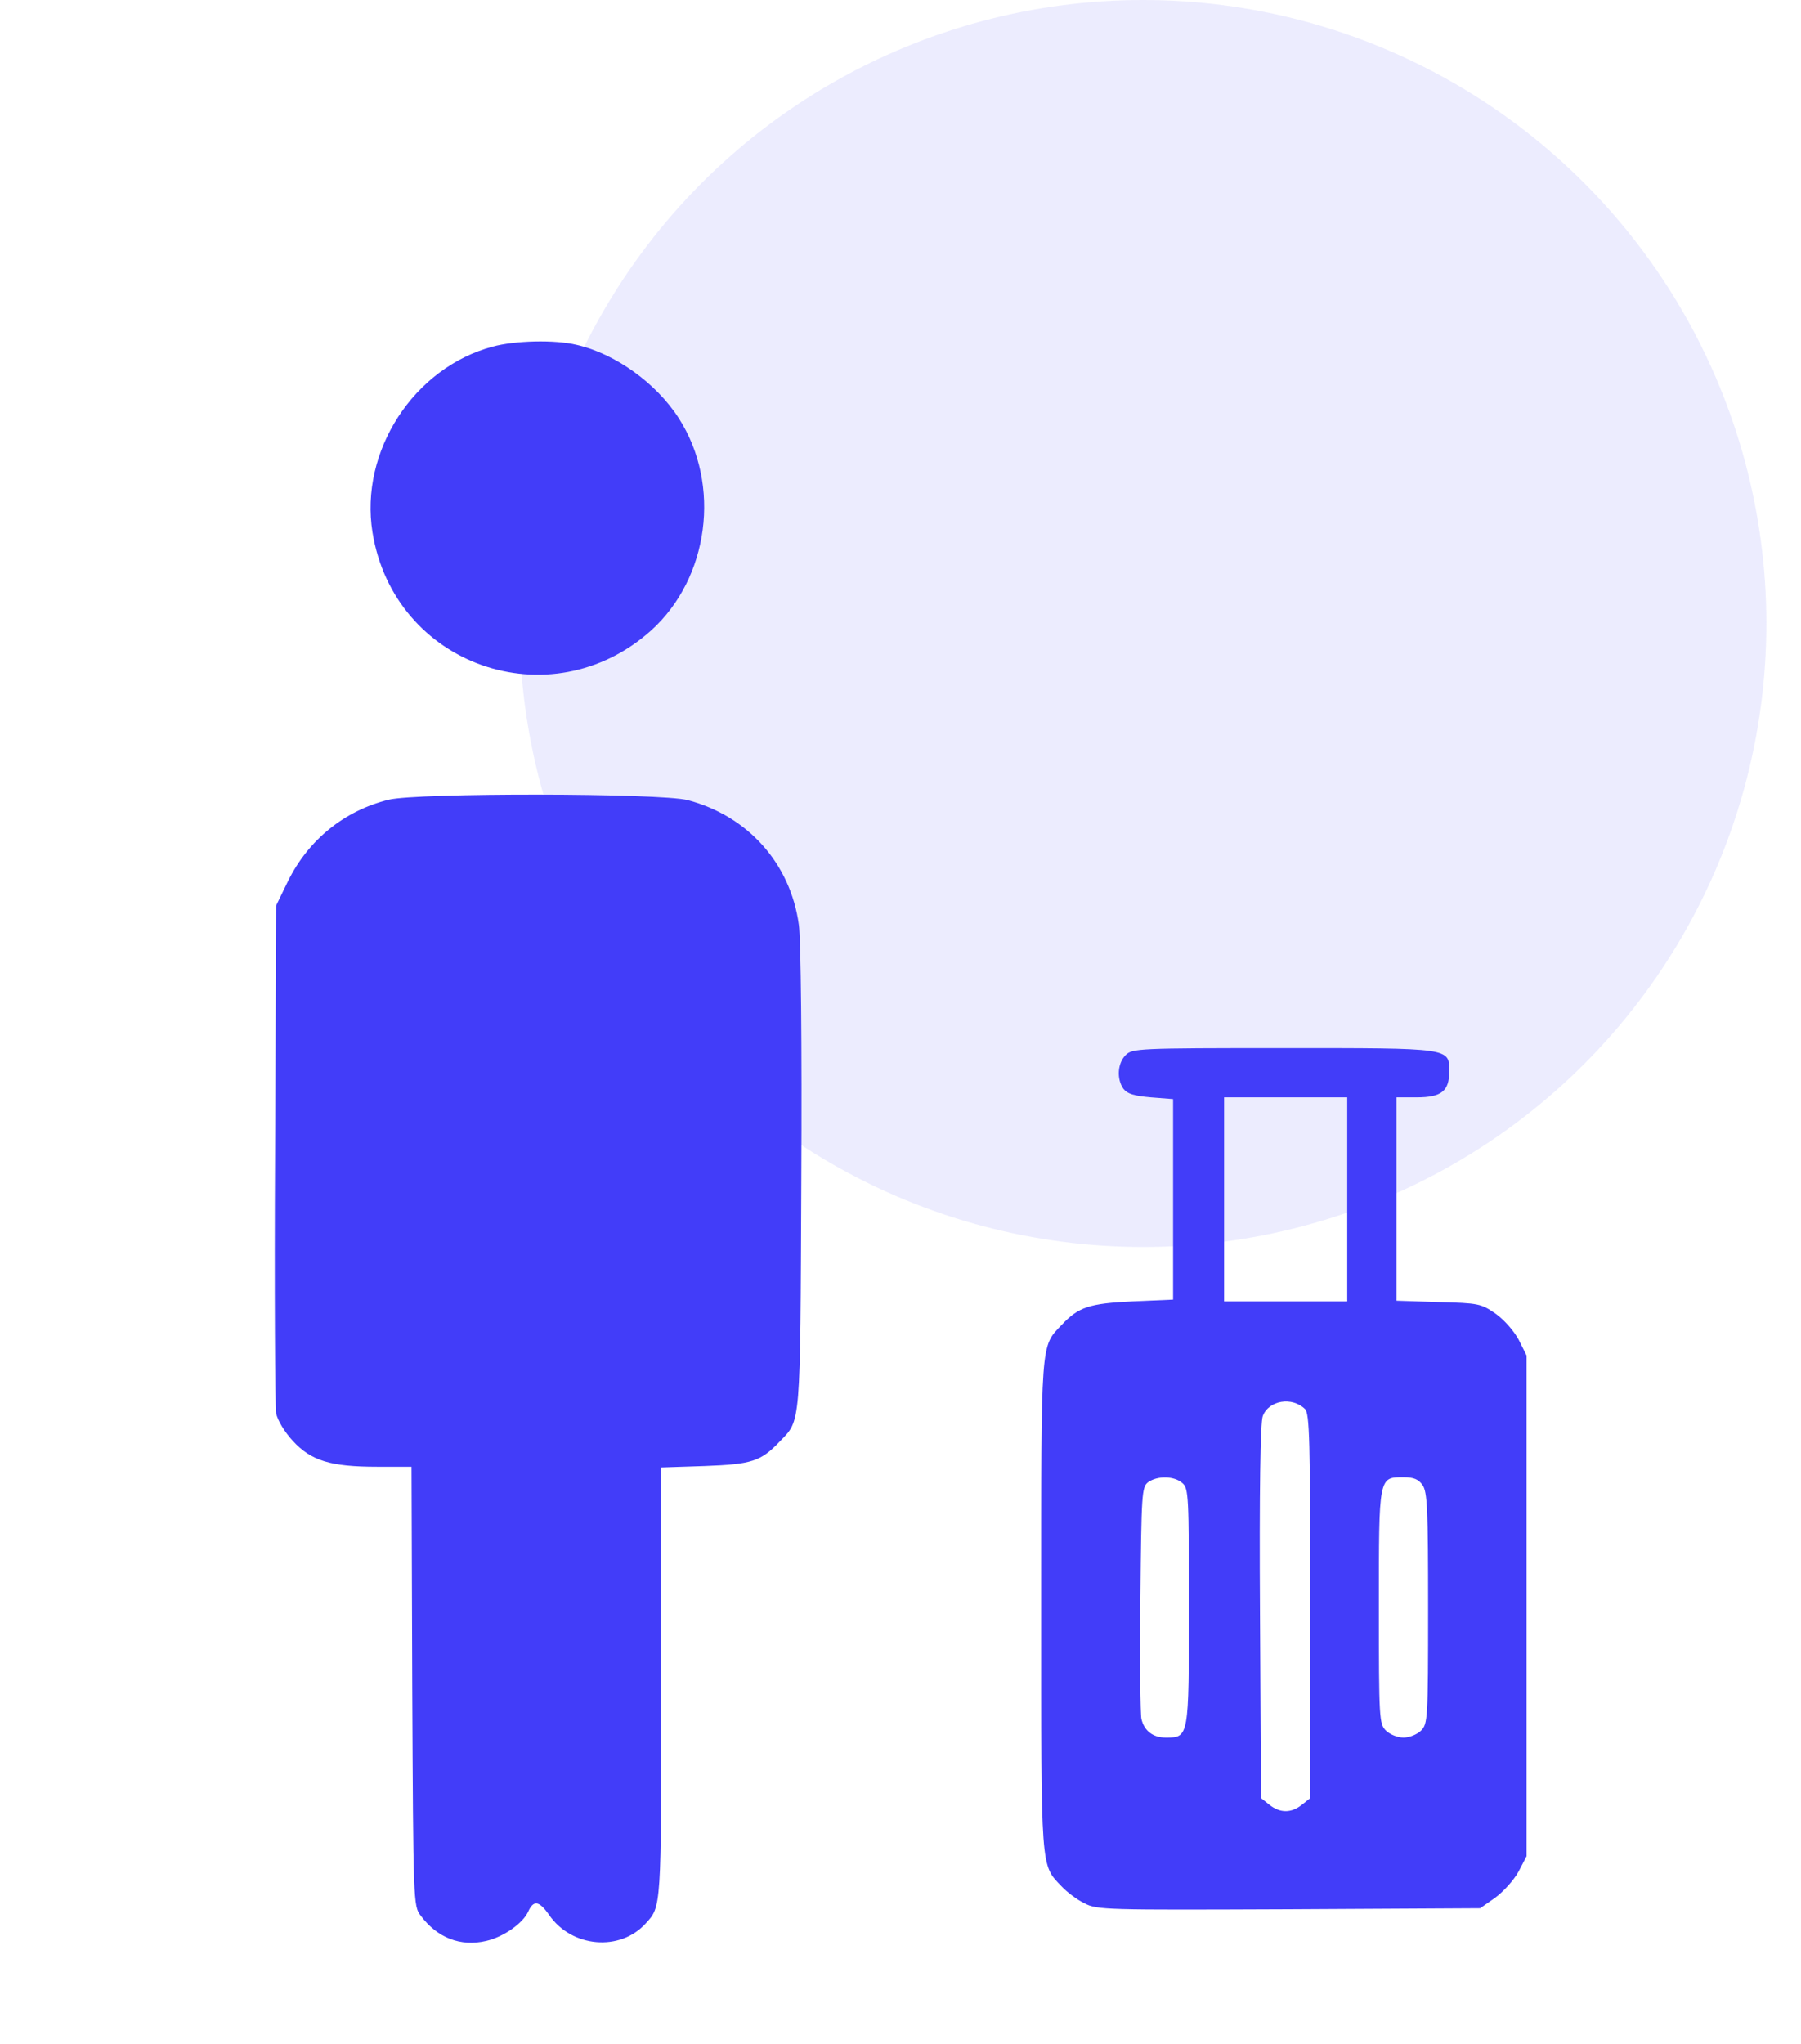
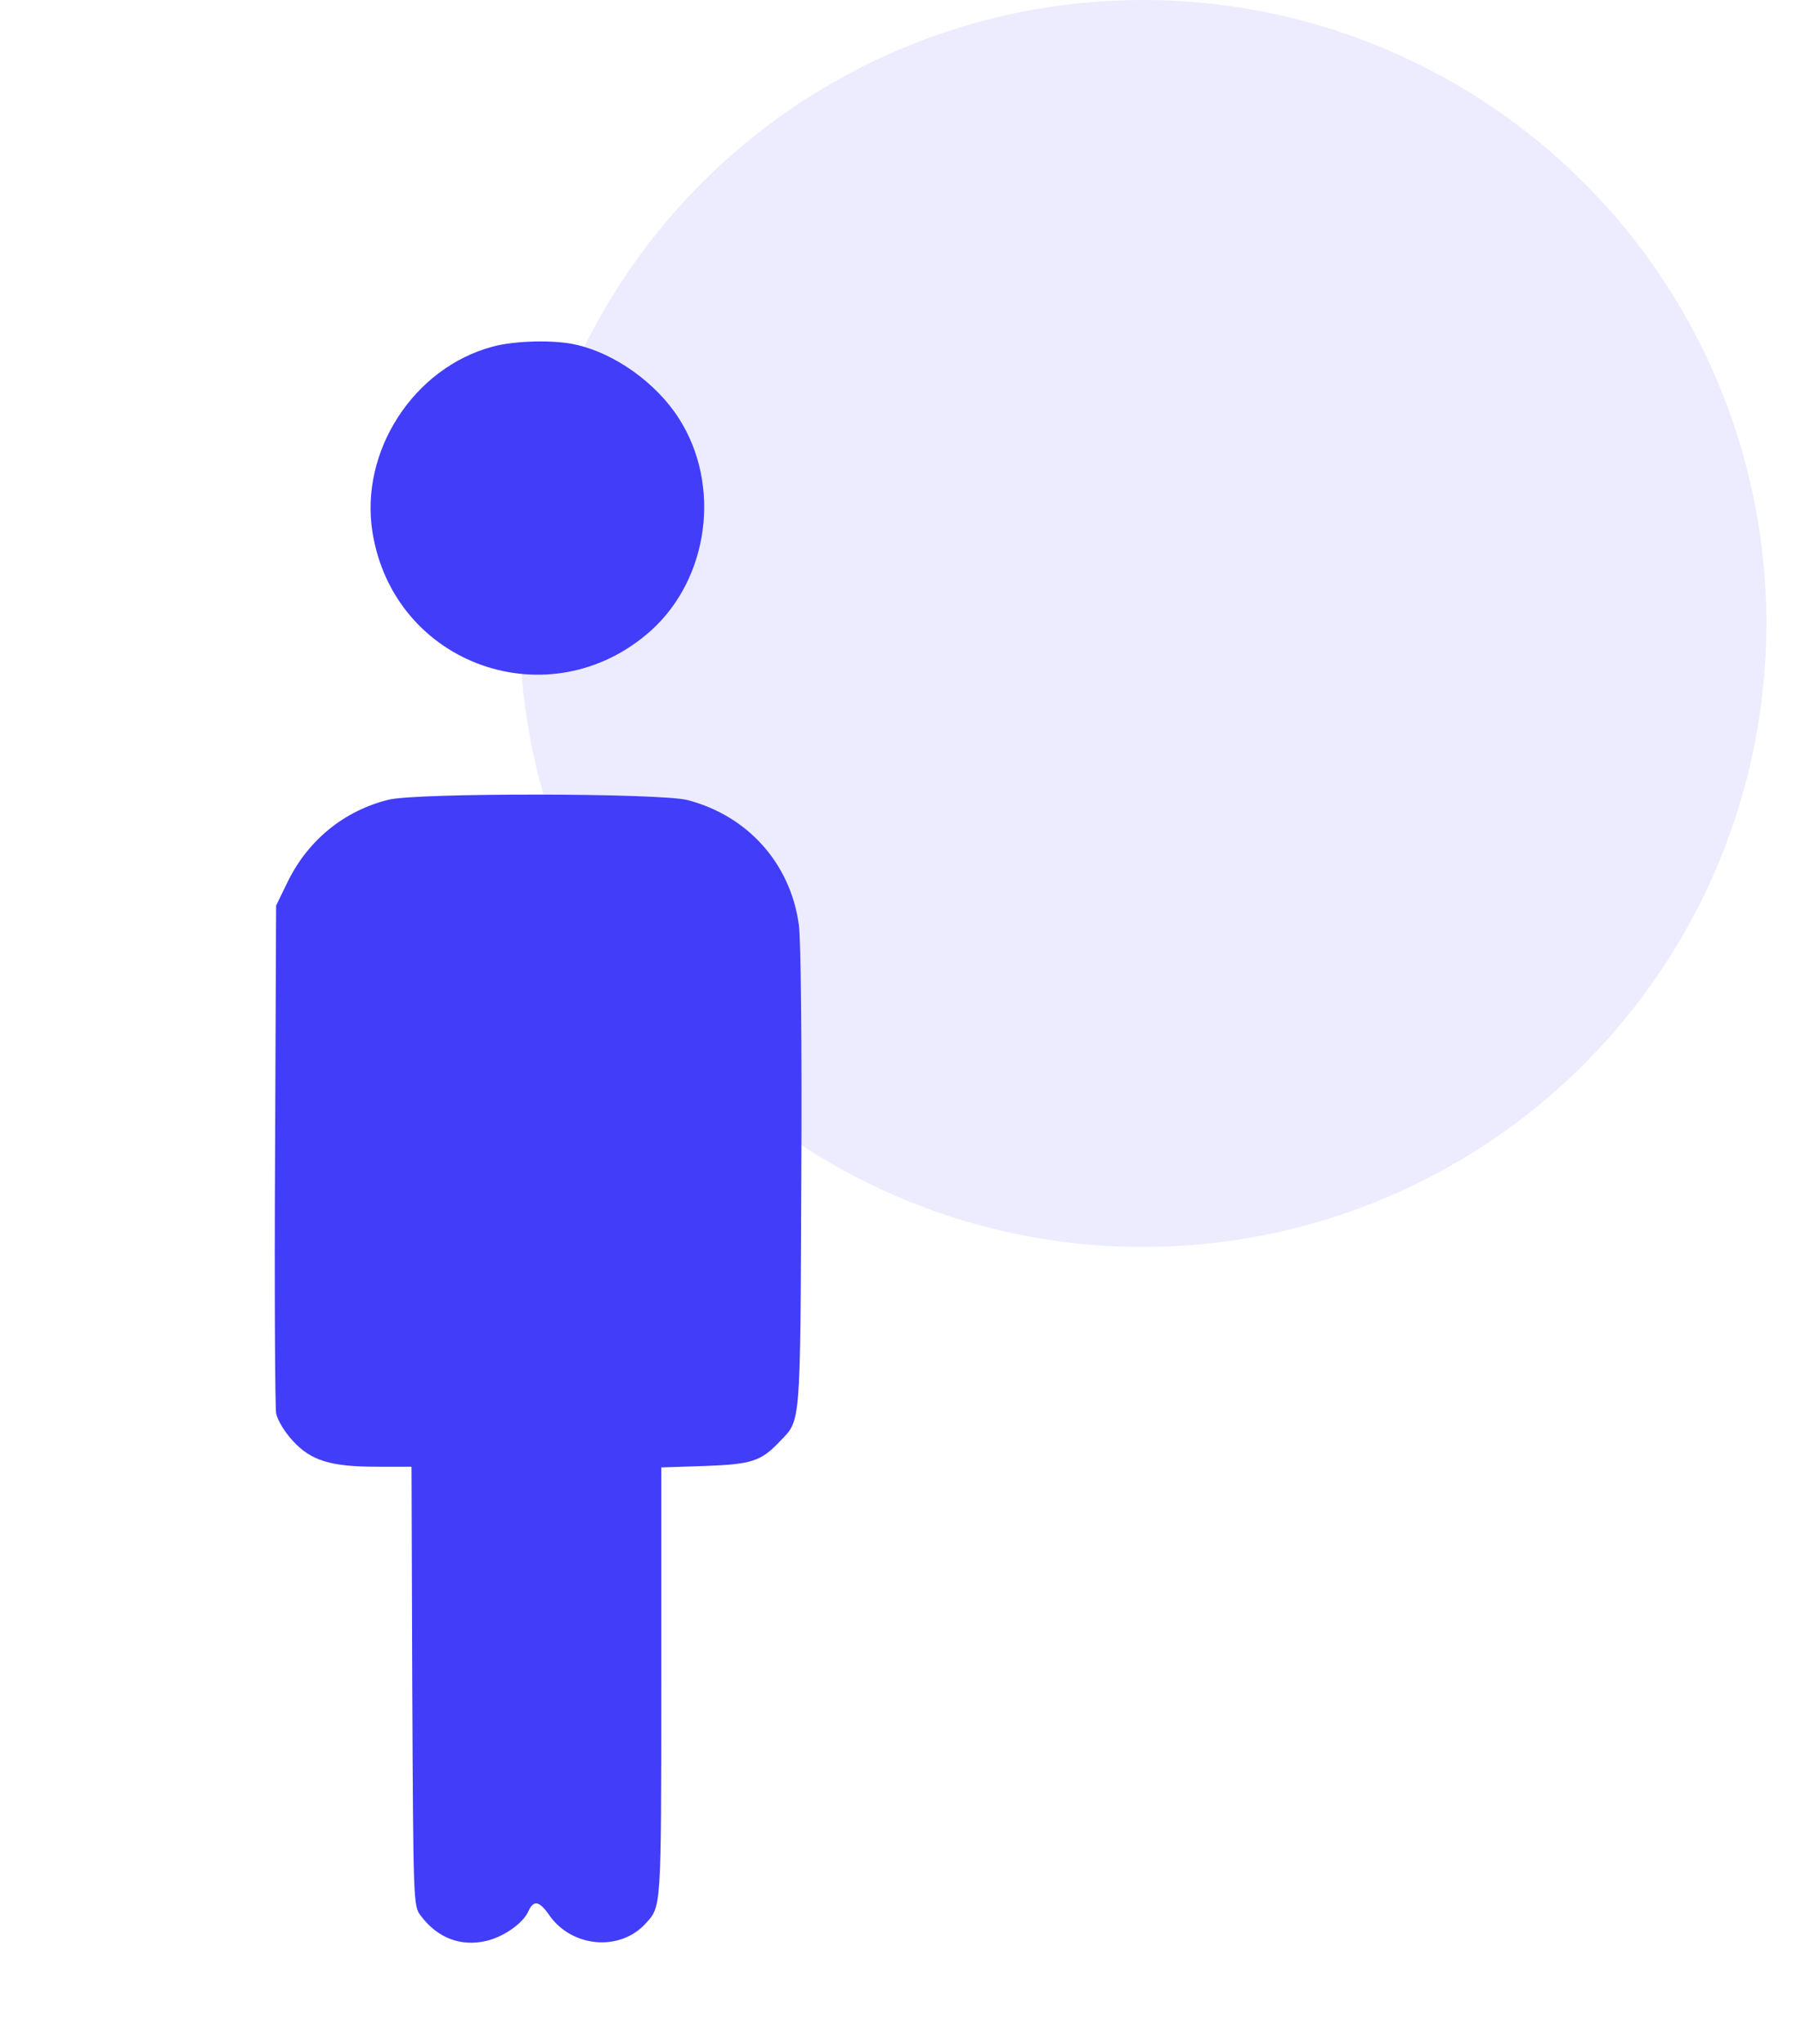
<svg xmlns="http://www.w3.org/2000/svg" width="52" height="59" viewBox="0 0 52 59" fill="none">
  <circle cx="33" cy="18" r="18" fill="#423DF9" fill-opacity="0.1" />
  <path d="M14.228 10.006C11.943 10.615 10.379 13.033 10.755 15.368C11.374 19.218 15.894 20.802 18.799 18.202C20.474 16.689 20.83 13.997 19.601 12.078C18.951 11.062 17.763 10.209 16.646 9.955C16.016 9.803 14.868 9.833 14.228 10.006Z" fill="#423DF9" />
  <path d="M11.222 23.087C9.943 23.402 8.907 24.245 8.318 25.433L7.972 26.144L7.942 33.305C7.921 37.245 7.942 40.617 7.972 40.8C8.013 41.003 8.216 41.338 8.45 41.592C8.978 42.171 9.546 42.344 10.887 42.344H11.882L11.903 48.681C11.933 54.907 11.933 55.029 12.146 55.303C12.624 55.943 13.294 56.207 14.036 56.034C14.533 55.922 15.102 55.526 15.254 55.181C15.407 54.846 15.569 54.876 15.854 55.283C16.503 56.227 17.905 56.349 18.646 55.526C19.093 55.039 19.093 55.11 19.093 48.61V42.364L20.343 42.323C21.703 42.273 21.968 42.191 22.516 41.612C23.125 40.983 23.105 41.247 23.136 34.036C23.156 30.187 23.125 27.099 23.064 26.693C22.821 24.926 21.592 23.555 19.855 23.098C19.073 22.894 12.035 22.884 11.222 23.087Z" fill="#423DF9" />
-   <path d="M32.499 30.461C32.266 30.694 32.235 31.151 32.438 31.436C32.55 31.578 32.743 31.639 33.23 31.68L33.87 31.73V34.625V37.519L32.702 37.57C31.443 37.631 31.138 37.733 30.651 38.251C30.041 38.891 30.062 38.637 30.062 46.355C30.062 54.074 30.041 53.82 30.651 54.46C30.803 54.623 31.098 54.846 31.311 54.947C31.676 55.141 31.92 55.141 37.212 55.12L42.737 55.09L43.173 54.785C43.407 54.612 43.712 54.277 43.844 54.033L44.077 53.587V46.365V39.134L43.854 38.687C43.712 38.423 43.437 38.108 43.184 37.926C42.757 37.631 42.686 37.621 41.528 37.59L40.319 37.55V34.615V31.68H40.908C41.619 31.68 41.843 31.497 41.843 30.938C41.843 30.247 41.924 30.258 37.049 30.258C32.834 30.258 32.692 30.268 32.499 30.461ZM38.898 34.625V37.57H37.12H35.343V34.625V31.68H37.12H38.898V34.625ZM37.679 40.678C37.811 40.81 37.831 41.582 37.831 46.365V51.911L37.587 52.104C37.283 52.347 36.958 52.347 36.653 52.104L36.409 51.911L36.379 46.528C36.358 43.085 36.389 41.054 36.46 40.881C36.633 40.424 37.303 40.312 37.679 40.678ZM34.144 42.821C34.317 42.973 34.327 43.217 34.327 46.386C34.327 50.174 34.327 50.164 33.657 50.164C33.291 50.164 33.037 49.971 32.956 49.626C32.926 49.504 32.905 47.95 32.926 46.172C32.956 43.105 32.966 42.933 33.149 42.791C33.423 42.597 33.911 42.608 34.144 42.821ZM41.071 42.872C41.213 43.065 41.233 43.583 41.233 46.426C41.233 49.626 41.223 49.768 41.03 49.961C40.919 50.072 40.695 50.164 40.523 50.164C40.35 50.164 40.126 50.072 40.015 49.961C39.822 49.768 39.812 49.626 39.812 46.386C39.812 42.597 39.801 42.648 40.533 42.648C40.817 42.648 40.959 42.709 41.071 42.872Z" fill="#423DF9" />
</svg>